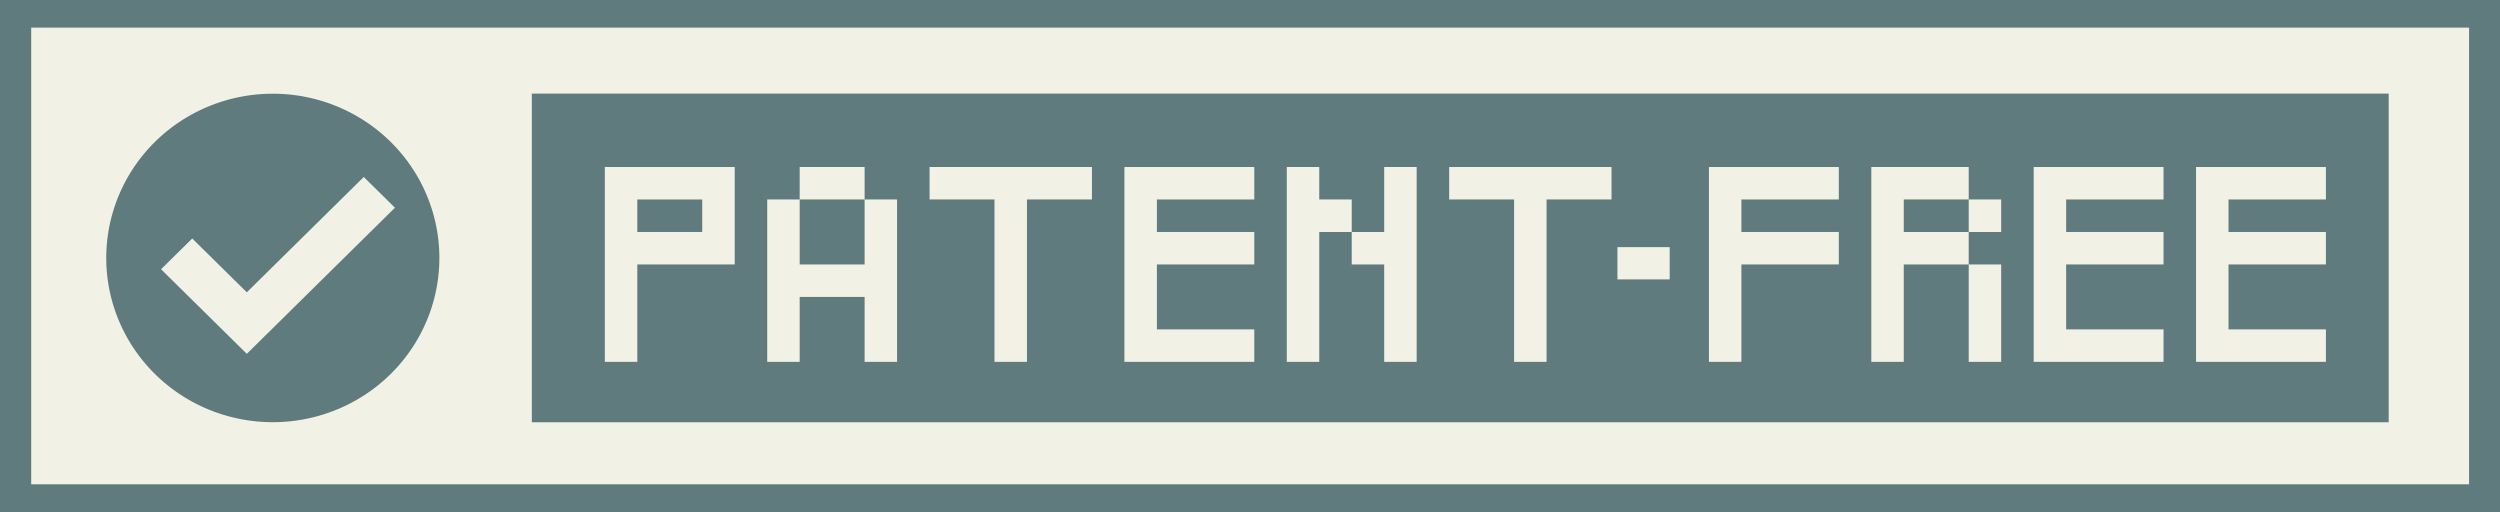
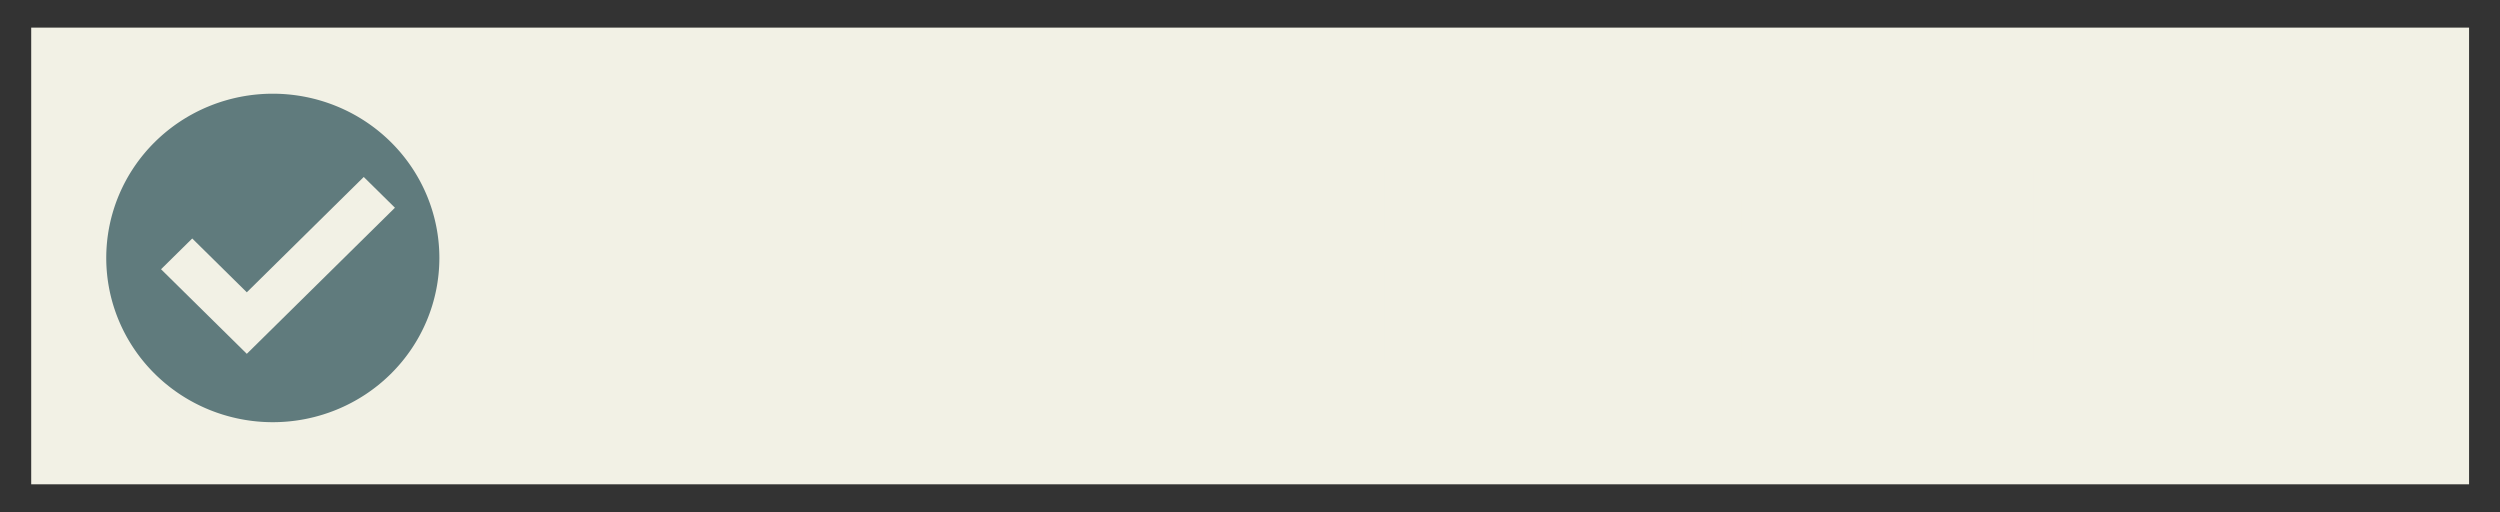
<svg xmlns="http://www.w3.org/2000/svg" xmlns:ns1="http://sodipodi.sourceforge.net/DTD/sodipodi-0.dtd" xmlns:ns2="http://www.inkscape.org/namespaces/inkscape" width="116.399mm" height="23.845mm" viewBox="0 0 116.399 23.845" version="1.1" id="svg5" ns1:docname="patent-free.svg" ns2:version="1.1 (c4e8f9ed74, 2021-05-24)">
  <rect x="0" y="0" width="116.399" height="23.845" fill="#333333" stroke="none" />
  <ns1:namedview id="namedview7" pagecolor="#505050" bordercolor="#eeeeee" borderopacity="1" ns2:pageshadow="0" ns2:pageopacity="0" ns2:pagecheckerboard="0" ns2:document-units="mm" showgrid="false" ns2:zoom="1.4142136" ns2:cx="242.53763" ns2:cy="61.51829" ns2:window-width="1896" ns2:window-height="1022" ns2:window-x="12" ns2:window-y="46" ns2:window-maximized="1" ns2:current-layer="layer2" fit-margin-top="0" fit-margin-left="0" fit-margin-right="0" fit-margin-bottom="0" />
  <defs id="defs2">
    <rect x="191.323" y="365.749" width="510.368" height="134.818" id="rect2166" />
  </defs>
  <g ns2:groupmode="layer" id="layer4" ns2:label="Layer 4" transform="translate(-8.949,-6.735)">
-     <path style="color:#000000;fill:#607b7d;stroke-width:0.224;-inkscape-stroke:none" d="M 8.949,-30.58 H 125.348 V -6.735 H 8.949 Z" id="rect20832-3-6" transform="scale(1,-1)" />
-   </g>
+     </g>
  <g ns2:groupmode="layer" id="layer3" ns2:label="Layer 3" transform="translate(-8.949,-6.735)">
    <path style="color:#000000;fill:#f2f1e5;stroke-width:0.209;-inkscape-stroke:none" d="M 10.402,8.021 H 123.908 V 29.284 H 10.402 Z" id="rect20832-3" />
  </g>
  <g ns2:label="Layer 1" ns2:groupmode="layer" id="layer1" transform="translate(-8.949,-6.735)">
-     <path style="color:#000000;fill:#607b7d;stroke-width:0.155;-inkscape-stroke:none" d="m 33.711,11.092 h 86.454 V 26.395 H 33.711 Z" id="rect20832" />
    <path style="color:#000000;fill:#607b7d;stroke-width:0.249;-inkscape-stroke:none" d="m 29.406,18.745 a 7.755,7.647 0 0 1 -7.755,7.647 7.755,7.647 0 0 1 -7.755,-7.647 7.755,7.647 0 0 1 7.755,-7.647 7.755,7.647 0 0 1 7.755,7.647 z" id="path23523" />
  </g>
  <g ns2:groupmode="layer" id="layer2" ns2:label="Layer 2" transform="translate(-8.949,-6.735)">
    <g aria-label="PATENT FREE" transform="matrix(0.189,0,0,0.189,0.95,-54.049)" id="text2164" style="font-size:40px;white-space:pre;fill:#f2f1e5">
      <path style="color:#000000;-inkscape-font-specification:Pixeled;-inkscape-stroke:none" d="m 215.316,378.756 v -8.008 h -15.996 v 8.008 z m -23.994,31.992 V 362.75 h 31.992 v 24.004 h -23.994 v 23.994 z" id="path857" />
      <path style="color:#000000;-inkscape-font-specification:Pixeled;-inkscape-stroke:none" d="m 231.322,410.748 v -40 h 7.998 v 16.006 h 15.996 v -16.006 h 7.998 v 40 h -7.998 v -15.996 h -15.996 v 15.996 z m 7.998,-40 V 362.75 h 15.996 v 7.998 z" id="path859" />
      <path style="color:#000000;-inkscape-font-specification:Pixeled;-inkscape-stroke:none" d="m 287.318,410.748 v -40 H 271.322 V 362.75 h 40 v 7.998 h -16.006 v 40 z" id="path861" />
-       <path style="color:#000000;-inkscape-font-specification:Pixeled;-inkscape-stroke:none" d="M 319.32,410.748 V 362.75 h 31.992 v 7.998 h -23.994 v 8.008 h 23.994 v 7.998 H 327.318 V 402.75 h 23.994 v 7.998 z" id="path863" />
      <path style="color:#000000;-inkscape-font-specification:Pixeled;-inkscape-stroke:none" d="M 359.32,410.748 V 362.75 h 7.998 v 7.998 h 7.998 v 8.008 h -7.998 v 31.992 z m 23.994,0 v -23.994 h -7.998 v -7.998 h 7.998 V 362.75 h 7.998 v 47.998 z" id="path865" />
      <path style="color:#000000;-inkscape-font-specification:Pixeled;-inkscape-stroke:none" d="m 415.316,410.748 v -40 h -15.996 V 362.75 h 40 v 7.998 h -16.006 v 40 z" id="path867" />
      <path style="color:#000000;-inkscape-font-specification:Pixeled;-inkscape-stroke:none" d="M 463.314,410.748 V 362.75 h 31.992 v 7.998 H 471.312 v 8.008 h 23.994 v 7.998 H 471.312 v 23.994 z" id="path869" />
      <path style="color:#000000;-inkscape-font-specification:Pixeled;-inkscape-stroke:none" d="m 527.309,410.748 v -23.994 h 7.998 v 23.994 z m 0,-31.992 v -8.008 h 7.998 v 8.008 z m -23.994,31.992 V 362.75 h 23.994 v 7.998 H 511.312 v 8.008 h 15.996 v 7.998 H 511.312 v 23.994 z" id="path871" />
      <path style="color:#000000;-inkscape-font-specification:Pixeled;-inkscape-stroke:none" d="M 543.314,410.748 V 362.75 h 31.992 v 7.998 H 551.312 v 8.008 h 23.994 v 7.998 H 551.312 V 402.75 h 23.994 v 7.998 z" id="path873" />
      <path style="color:#000000;-inkscape-font-specification:Pixeled;-inkscape-stroke:none" d="M 583.314,410.748 V 362.75 h 31.992 v 7.998 H 591.312 v 8.008 h 23.994 v 7.998 H 591.312 V 402.75 h 23.994 v 7.998 z" id="path875" />
    </g>
    <g style="fill:#f2f1e5" id="g23401" transform="matrix(0.726,0,0,0.716,16.084,13.185)">
      <path style="color:#000000;fill-rule:evenodd;-inkscape-stroke:none" d="m 6,10 -3.5,-3.5 -2,2 5.5,5.5 9.5,-9.5 -2,-2 z" id="path23385" />
    </g>
-     <path style="color:#000000;fill:#f2f1e5;stroke-width:0.314;-inkscape-stroke:none" d="m 84.256,18.24 h 2.433 v 1.504 H 84.256 Z" id="rect24048" />
  </g>
</svg>